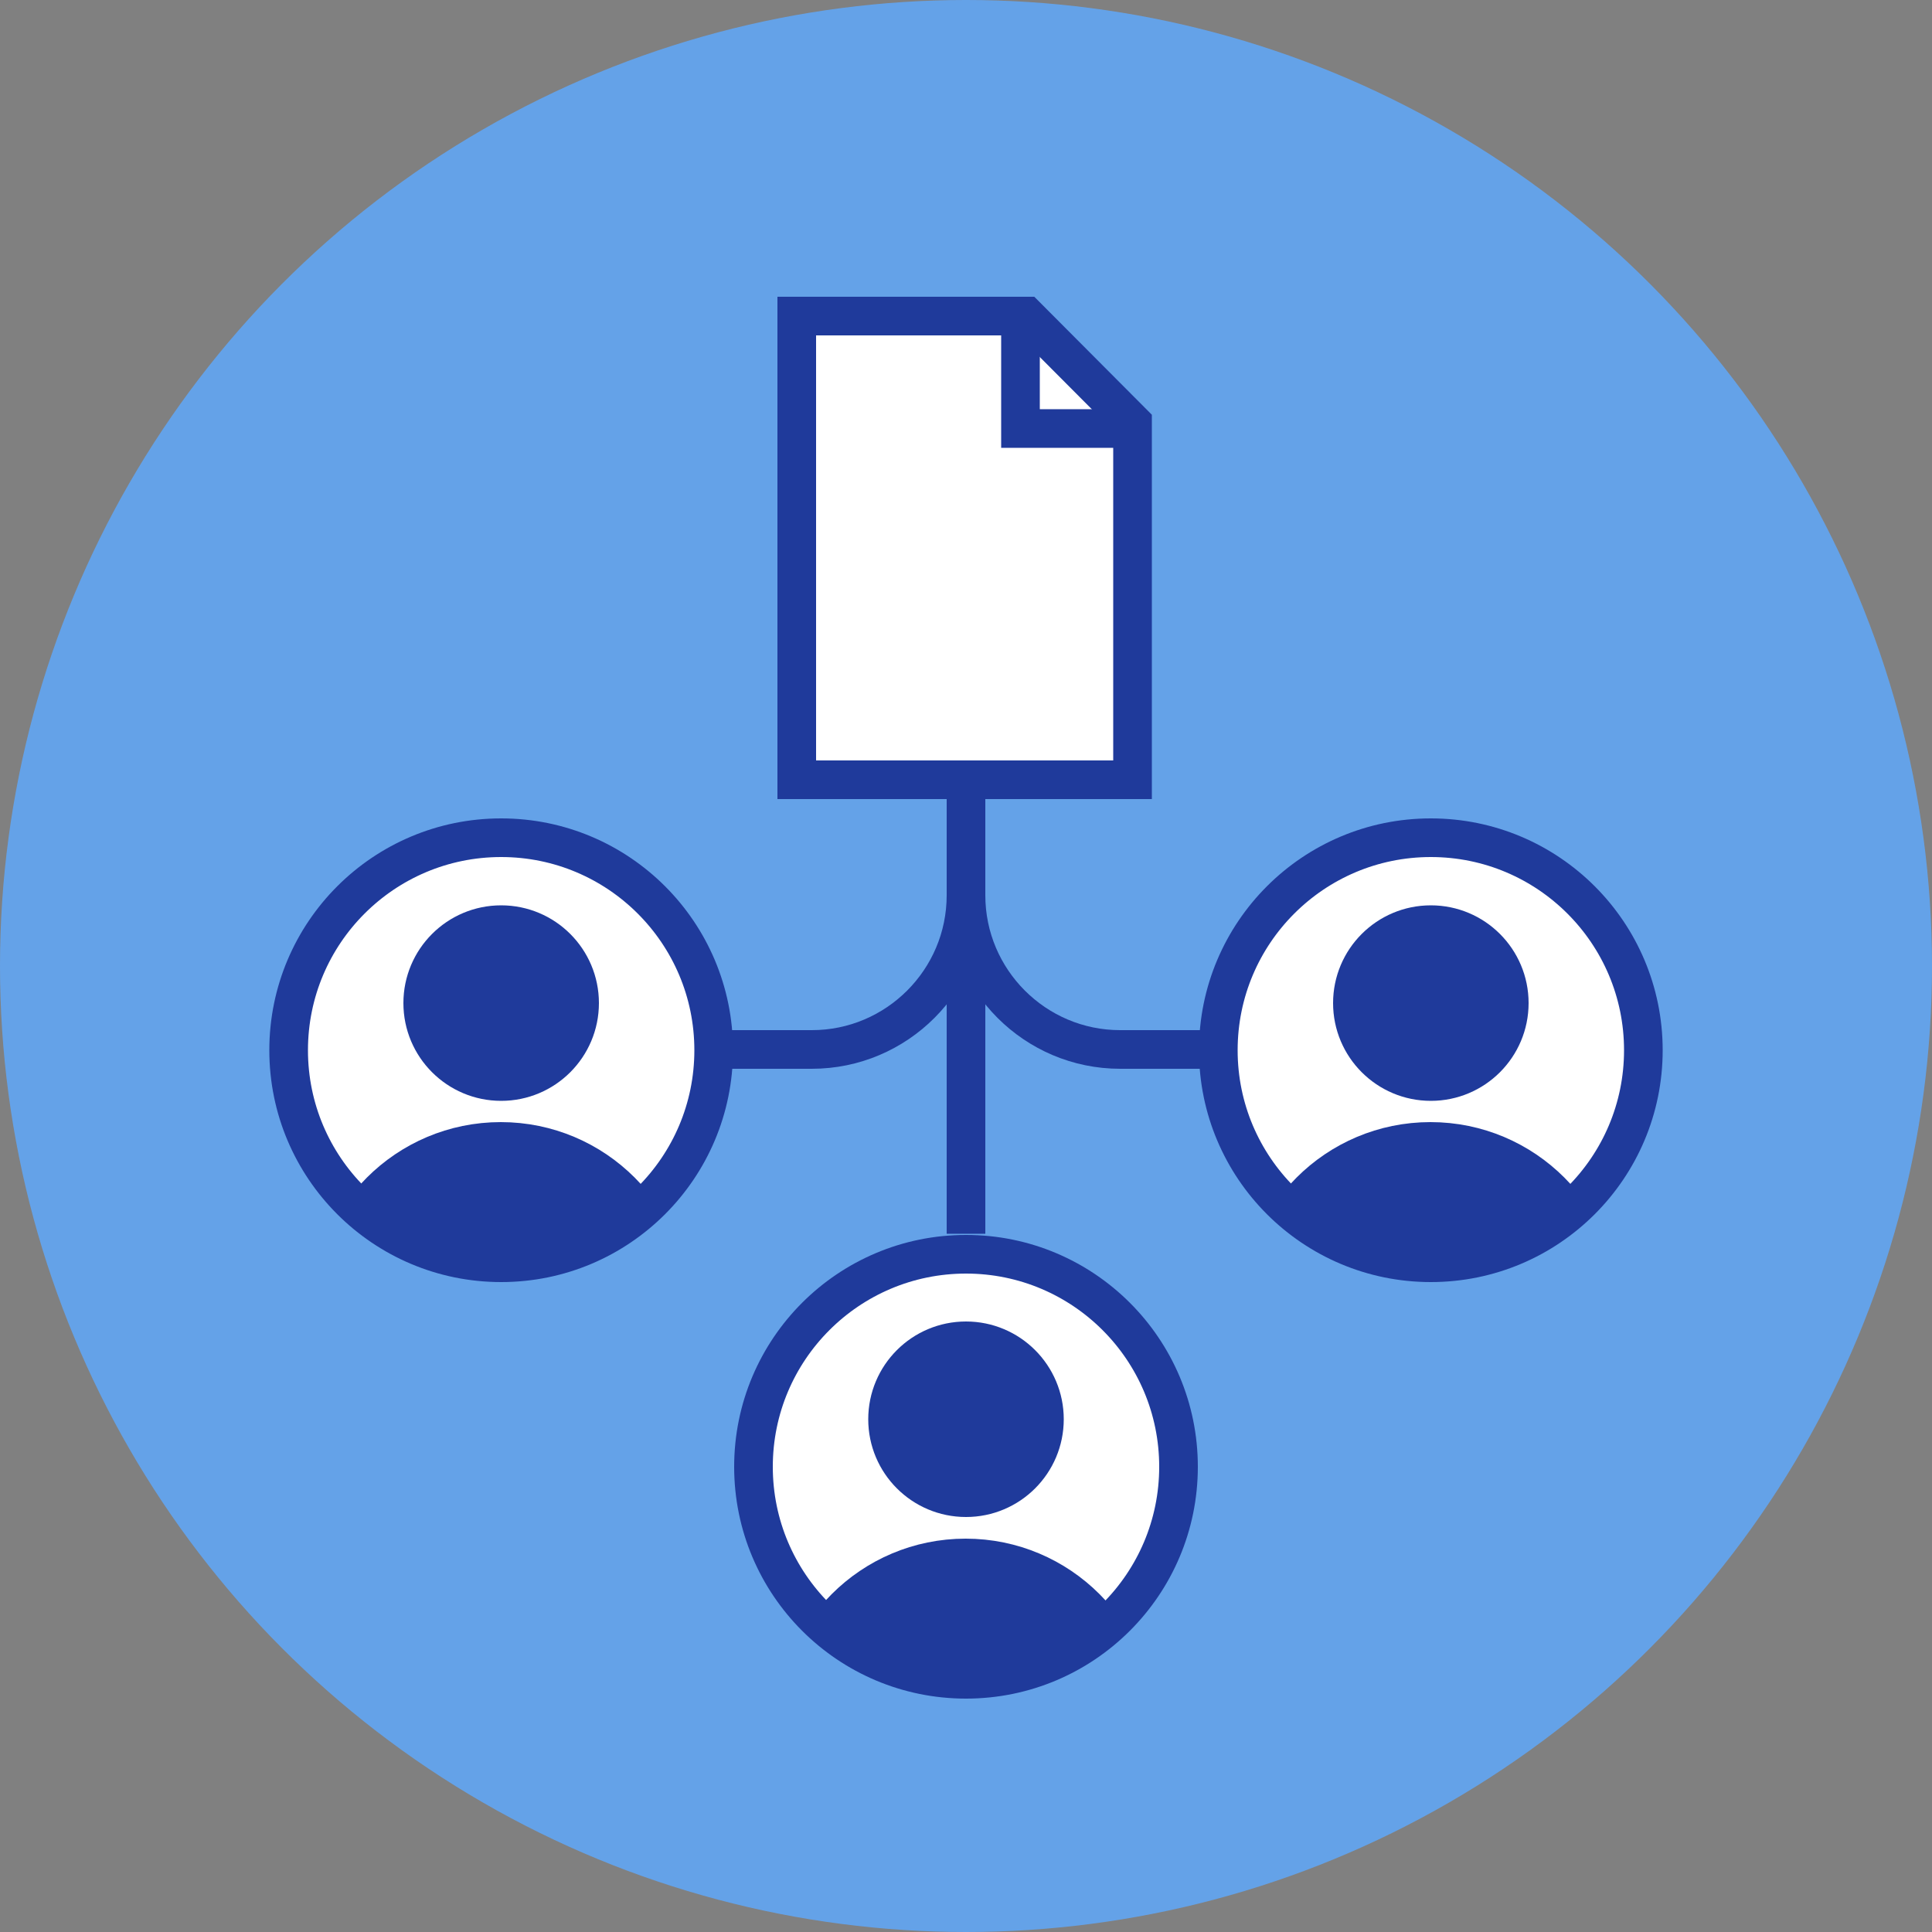
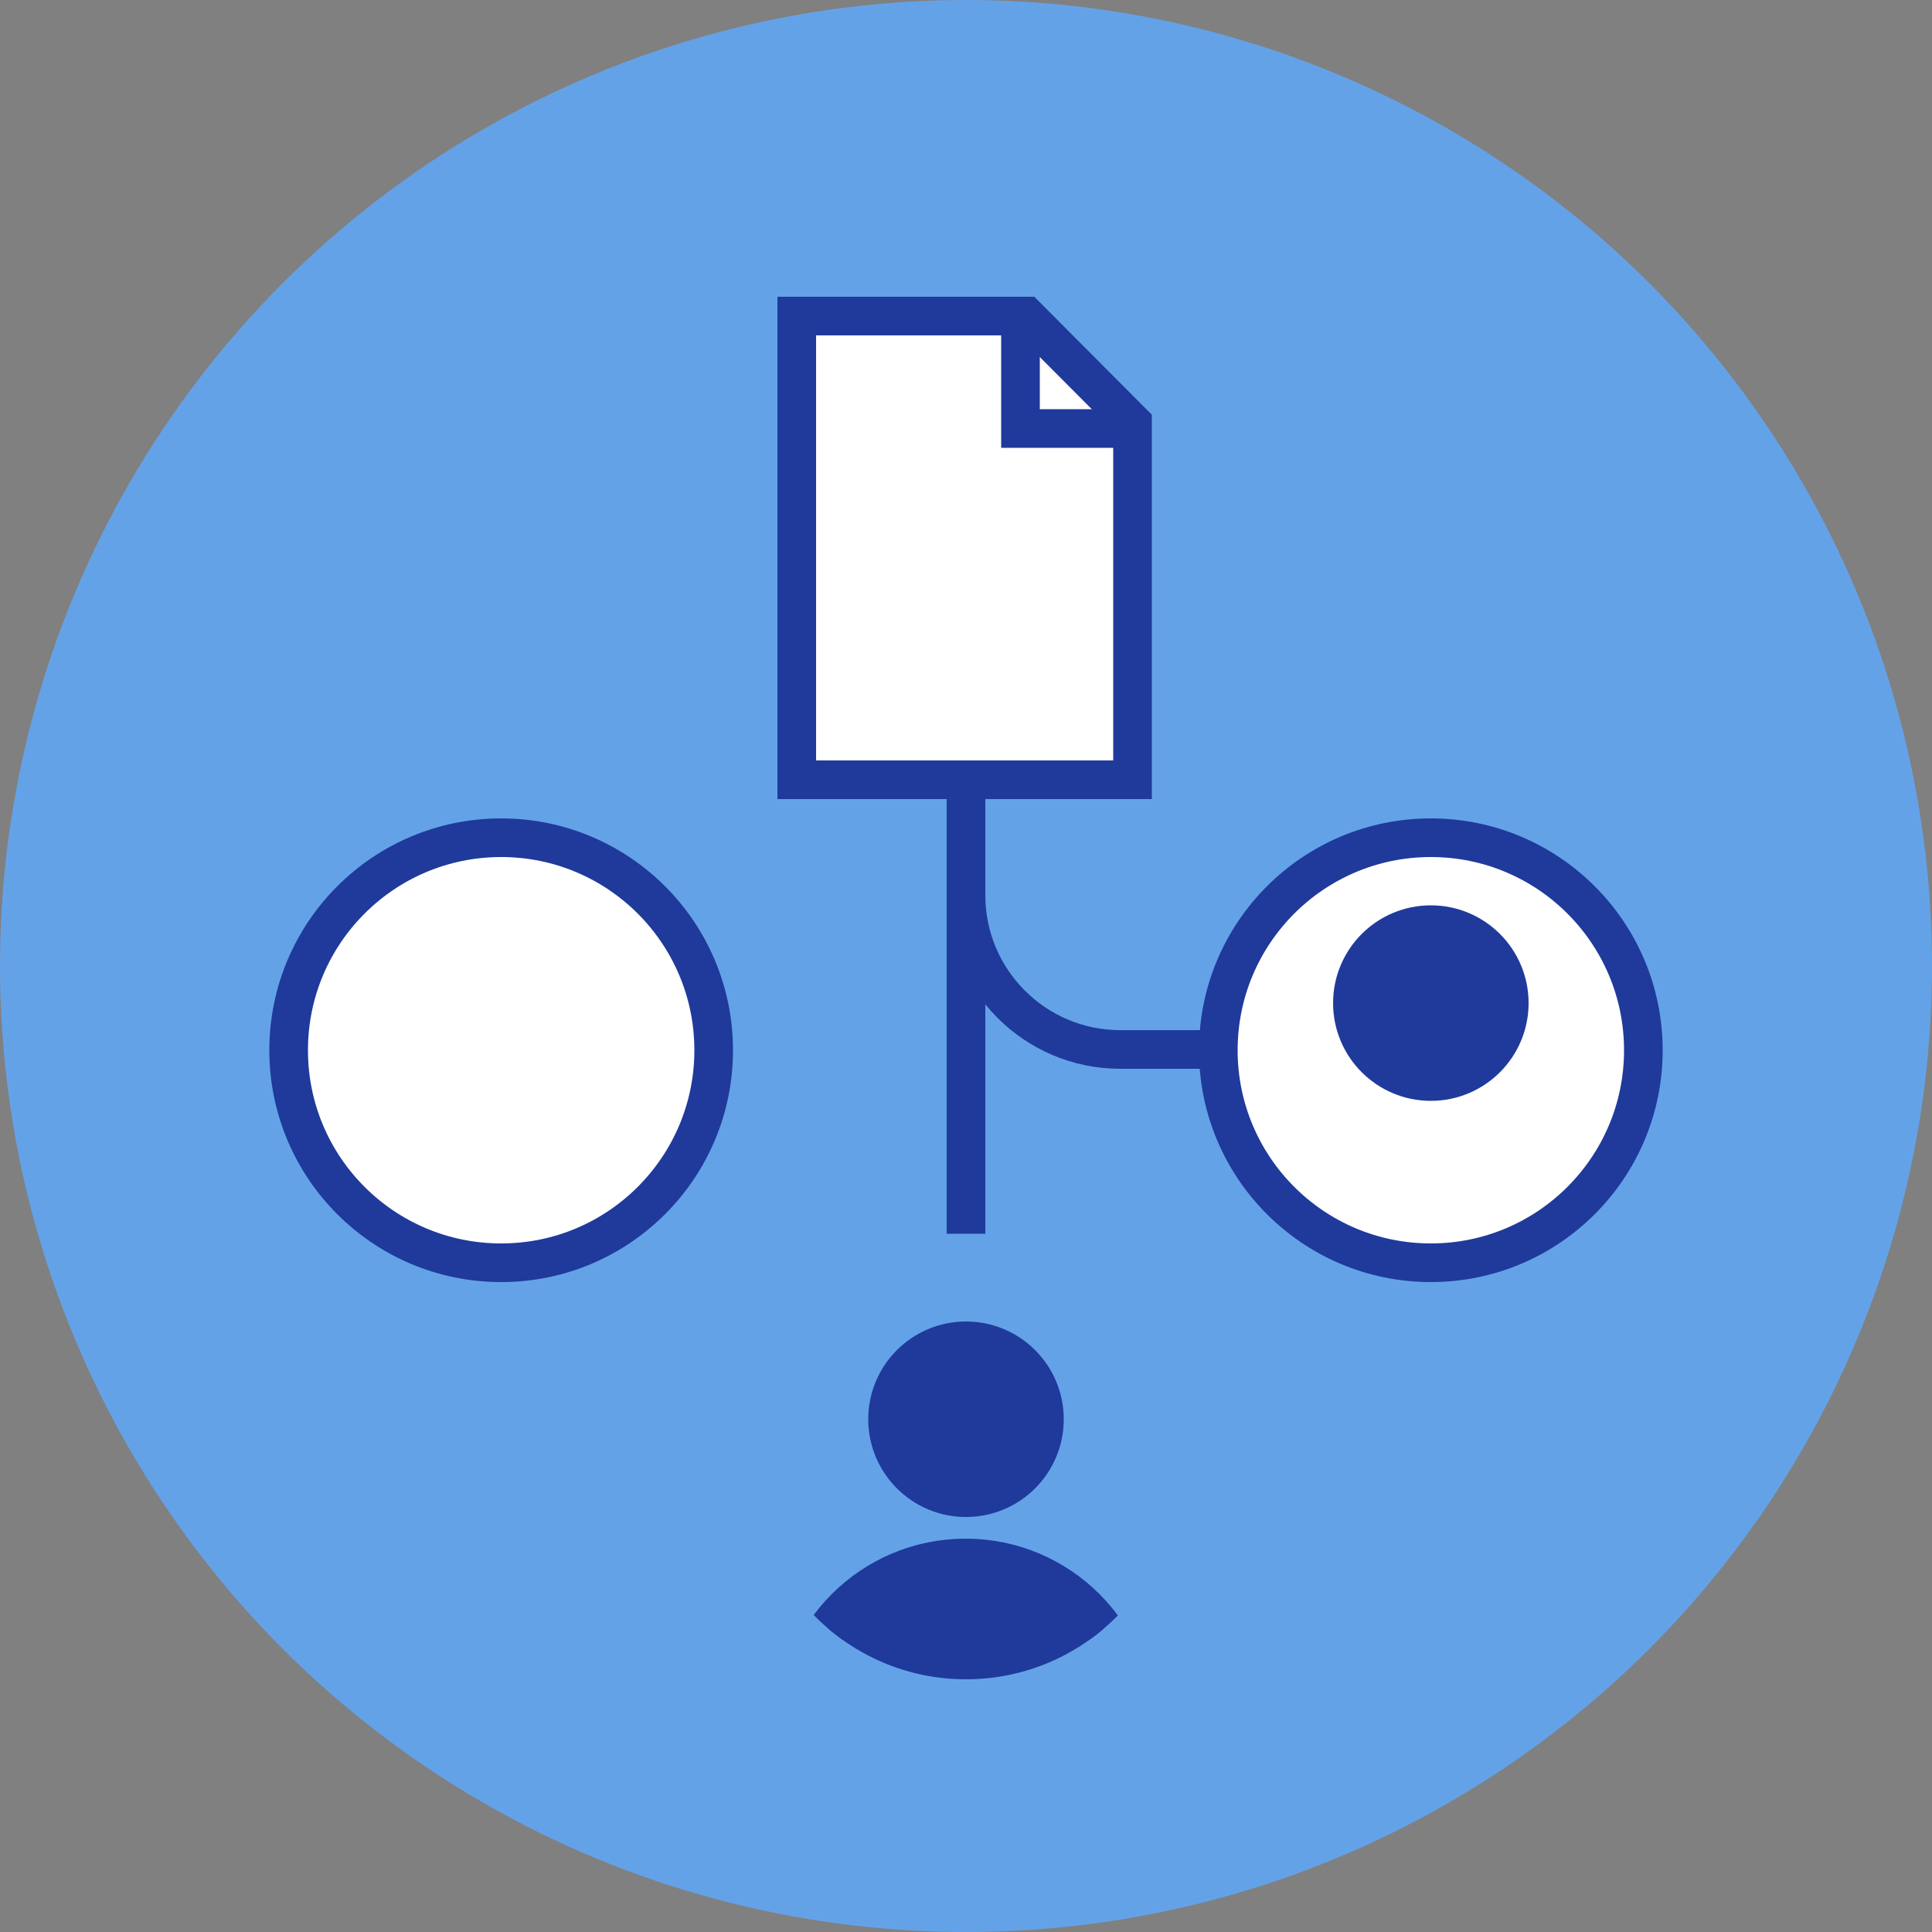
<svg xmlns="http://www.w3.org/2000/svg" id="icons" viewBox="0 0 50 50">
  <rect x="0" y="0" width="50" height="50" fill="#808080" stroke="none" />
  <defs>
    <style>
      .cls-1, .cls-2 {
        fill: none;
      }

      .cls-3 {
        fill: #1f3a9b;
      }

      .cls-3, .cls-4, .cls-2 {
        stroke: #1f3a9b;
        stroke-miterlimit: 10;
      }

      .cls-5 {
        fill: #ec9982;
      }

      .cls-6 {
        clip-path: url(#clippath-1);
      }

      .cls-7 {
        clip-path: url(#clippath-2);
      }

      .cls-8 {
        fill: #64a2e8;
      }

      .cls-4 {
        fill: #fff;
      }

      .cls-9 {
        clip-path: url(#clippath);
      }
    </style>
    <clipPath id="clippath">
      <circle class="cls-1" cx="25" cy="37.96" r="5.5" />
    </clipPath>
    <clipPath id="clippath-1">
      <circle class="cls-1" cx="37.03" cy="27.18" r="5.5" />
    </clipPath>
    <clipPath id="clippath-2">
-       <circle class="cls-1" cx="12.97" cy="27.18" r="5.5" />
-     </clipPath>
+       </clipPath>
  </defs>
  <circle class="cls-8" cx="25" cy="25" r="25" />
  <g>
-     <circle class="cls-4" cx="25" cy="37.96" r="5.5" />
    <g class="cls-9">
      <circle class="cls-3" cx="25" cy="36.73" r="2.03" />
      <path class="cls-3" d="M20.59,44.72c0-2.43,1.97-4.4,4.4-4.4s4.4,1.97,4.4,4.4" />
    </g>
  </g>
  <g>
    <circle class="cls-4" cx="37.03" cy="27.18" r="5.5" />
    <g class="cls-6">
      <circle class="cls-3" cx="37.03" cy="25.96" r="2.03" />
-       <path class="cls-3" d="M32.62,33.94c0-2.43,1.97-4.4,4.4-4.4s4.4,1.97,4.4,4.4" />
    </g>
  </g>
  <g>
    <circle class="cls-4" cx="12.97" cy="27.18" r="5.5" />
    <g class="cls-7">
-       <circle class="cls-3" cx="12.97" cy="25.96" r="2.03" />
-       <path class="cls-3" d="M8.56,33.94c0-2.43,1.97-4.4,4.4-4.4s4.4,1.97,4.4,4.4" />
+       <path class="cls-3" d="M8.56,33.94c0-2.43,1.97-4.4,4.4-4.4" />
    </g>
  </g>
  <line class="cls-2" x1="25" y1="31.93" x2="25" y2="19.06" />
-   <path class="cls-2" d="M25,17.67v5.5c0,2.2-1.79,3.99-3.99,3.99h-3.02" />
  <path class="cls-2" d="M25,17.67v5.5c0,2.2,1.79,3.99,3.99,3.99h3.02" />
  <g>
    <polygon class="cls-5" points="29.31 10.94 29.31 20.18 20.62 20.18 20.62 8.18 26.56 8.18 26.56 10.94 29.31 10.94" />
    <g>
      <polygon class="cls-4" points="29.31 20.18 20.62 20.18 20.62 8.18 26.56 8.18 29.31 10.94 29.31 20.18" />
      <polyline class="cls-2" points="26.41 8.33 26.41 11.09 29.16 11.09" />
    </g>
  </g>
</svg>